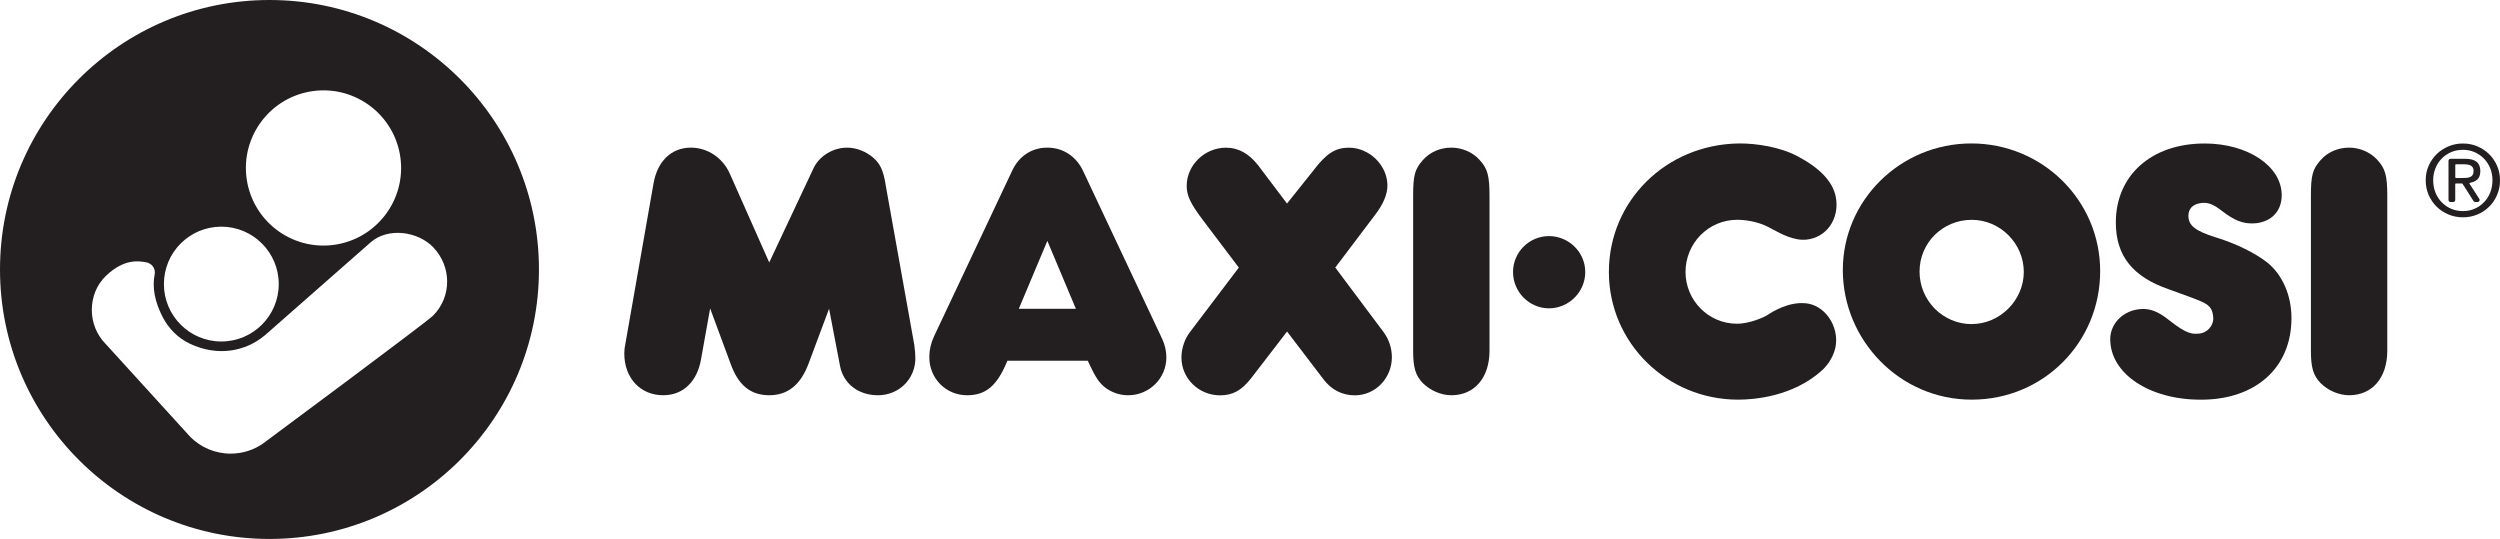
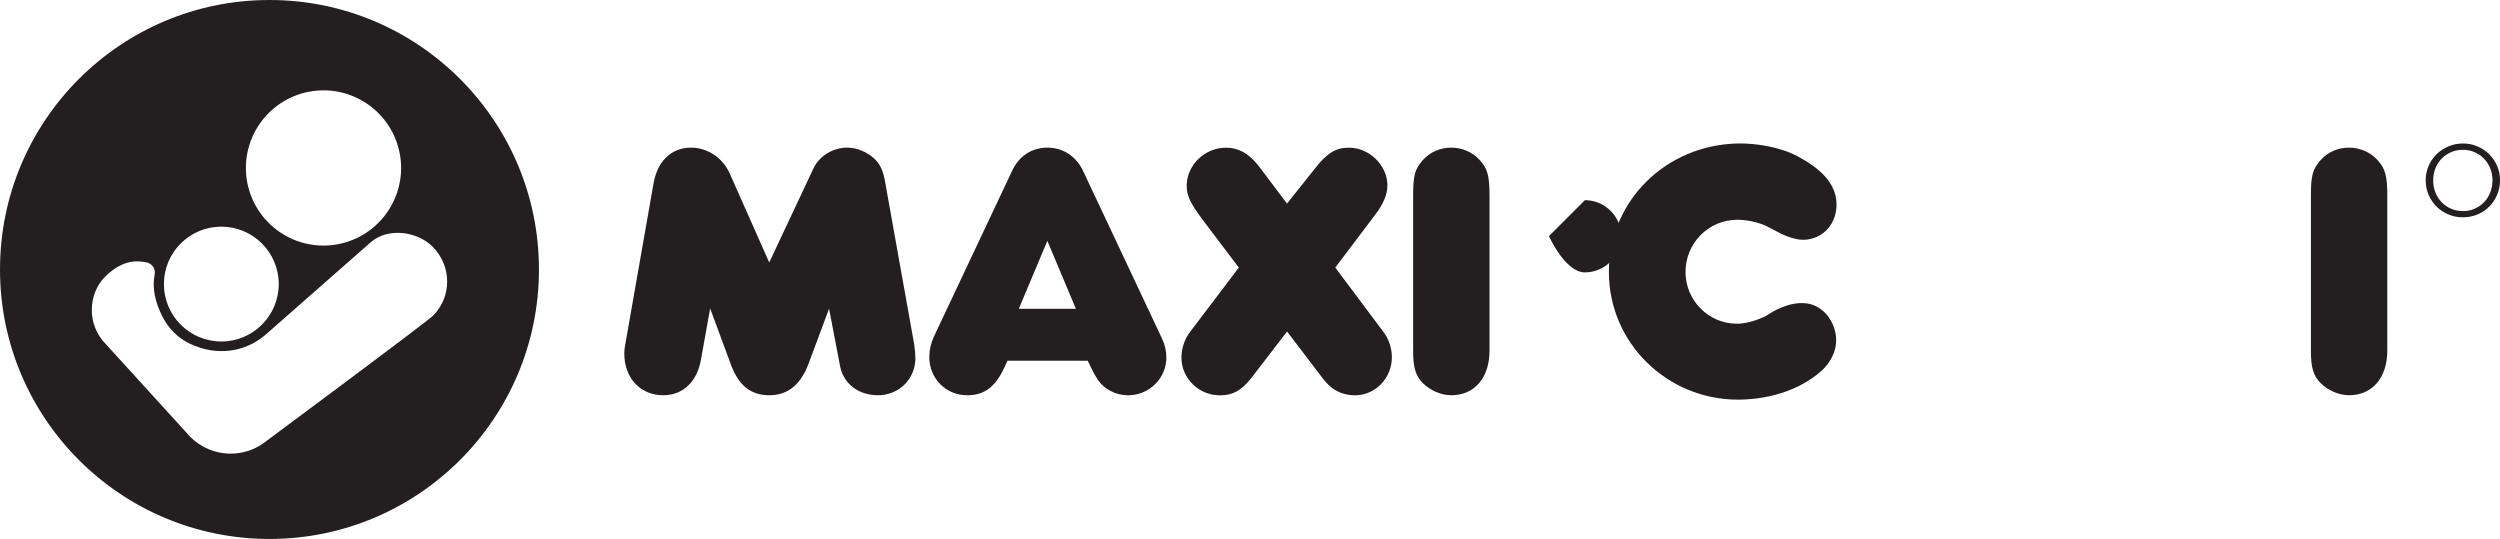
<svg xmlns="http://www.w3.org/2000/svg" id="Vrstva_2" data-name="Vrstva 2" viewBox="0 0 566.93 122.22">
  <defs>
    <style>      .cls-1 {        fill: #231f20;        stroke-width: 0px;      }    </style>
  </defs>
  <g id="Layer_1" data-name="Layer 1">
    <g>
      <g>
        <path class="cls-1" d="m200.8,41.66c-.5-2.97-1.19-4.49-2.67-5.81-1.63-1.46-3.92-2.37-6-2.37-3.22,0-6.28,1.86-7.62,4.62l-10.07,21.42-8.95-20.16c-1.58-3.57-5.04-5.88-8.8-5.88-4.44,0-7.62,3.06-8.5,8.18l-6.37,36.29c-.16.74-.25,1.46-.25,2.18,0,5.59,3.63,9.5,8.83,9.5,4.49,0,7.7-3.06,8.58-8.18l2.06-11.51,4.62,12.5c1.75,4.91,4.53,7.19,8.79,7.19s7.18-2.45,8.95-7.28l4.61-12.34,2.5,13.05c.8,3.99,4.17,6.57,8.59,6.57,4.76,0,8.48-3.69,8.48-8.4,0-.84-.09-1.93-.25-3.05l-6.54-36.52Z" />
        <path class="cls-1" d="m302.81,60.66l8.98-11.88c1.88-2.43,2.84-4.69,2.84-6.72,0-4.57-4.09-8.57-8.74-8.57-2.99,0-5.03,1.26-7.78,4.83l-6.25,7.84-6.57-8.7c-2.11-2.67-4.48-3.97-7.27-3.97-4.83,0-8.91,3.96-8.91,8.66,0,2.19.84,3.98,3.6,7.66l8.22,10.87-10.94,14.44c-1.3,1.61-2.07,3.83-2.07,5.96,0,4.73,3.92,8.57,8.74,8.57,2.87,0,4.84-1.07,7.02-3.82l8.19-10.65,8.19,10.75c1.81,2.44,4.29,3.72,7.18,3.72,4.64,0,8.4-3.88,8.4-8.66,0-2.01-.69-4.1-1.9-5.7l-10.93-14.61Z" />
        <path class="cls-1" d="m329.12,33.48c-2.54,0-4.89,1.03-6.45,2.82-1.84,2.08-2.21,3.45-2.21,8.13v35.1c0,3.82.53,5.61,2.19,7.34,1.7,1.7,4.18,2.76,6.47,2.76,5.26,0,8.66-3.97,8.66-10.1v-35.1c0-4.6-.44-6.21-2.28-8.2-1.57-1.72-3.95-2.75-6.37-2.75" />
        <path class="cls-1" d="m409.47,68.78c-3.82-.41-7.57,1.93-8.57,2.6-.66.45-3.95,2.03-7.01,2.03-6.43,0-11.66-5.27-11.66-11.74s5.16-11.83,11.74-11.83c1.72,0,4.35.37,6.58,1.42.4.18.86.44,1.38.71,2.05,1.11,4.93,2.66,7.73,2.37,2.15-.23,4.02-1.3,5.27-3.01,1.37-1.89,1.86-4.37,1.35-6.8-.73-3.41-3.55-6.39-8.63-9.09-4.04-2.15-9.39-2.91-13.04-2.91h-.36c-16.49.27-29.4,13.07-29.4,29.14s13.15,28.96,29.31,28.96h.01c3.52,0,12.44-.66,19.09-6.71,1.51-1.44,2.56-3.27,2.96-5.13.49-2.3-.08-4.87-1.54-6.88-1.31-1.81-3.15-2.93-5.19-3.14" />
-         <path class="cls-1" d="m447.12,73.5c-6.52,0-11.82-5.34-11.82-11.91s5.3-11.74,11.82-11.74,11.82,5.41,11.82,11.82-5.41,11.82-11.82,11.82m-.08-40.96c-16.07,0-29.14,12.88-29.14,28.71s12.84,29.39,29.22,29.39,29.14-13.07,29.14-29.14-13.11-28.96-29.22-28.96" />
-         <path class="cls-1" d="m514.28,59.63c-2.69-2.17-7.34-4.46-11.83-5.81-4.57-1.44-6.18-2.65-6.18-4.88,0-1.57.96-2.67,2.9-2.9,1.29-.15,2.5.05,4.68,1.77,2.89,2.24,4.82,2.93,7.13,2.85,3.75-.13,6.45-2.49,6.45-6.4,0-6.57-7.68-11.72-17.49-11.72-12.04,0-20.13,7.2-20.13,17.92,0,7.64,3.93,12.34,11.97,15.13,3.84,1.36,6.52,2.37,7.53,2.83,1.06.47,1.72.99,2.1,1.65.33.55.5,1.55.5,2.15,0,1.83-1.58,3.31-3.14,3.42-1.53.11-2.69.29-6.83-3-2.3-1.83-4.1-2.65-6.2-2.57-4.32.17-7.2,3.4-7.2,6.82,0,7.84,8.83,13.75,20.55,13.75,12.48,0,20.55-7.27,20.55-18.51,0-5.16-2.05-9.76-5.36-12.5" />
        <path class="cls-1" d="m532.71,33.48c-2.54,0-4.89,1.03-6.45,2.82-1.84,2.08-2.21,3.45-2.21,8.13v35.1c0,3.82.53,5.61,2.19,7.34,1.7,1.7,4.18,2.76,6.47,2.76,5.26,0,8.66-3.97,8.66-10.1v-35.1c0-4.6-.44-6.21-2.28-8.2-1.57-1.72-3.95-2.75-6.37-2.75" />
        <path class="cls-1" d="m231.04,70.02l6.47-15.4,6.47,15.4h-12.93Zm14.59-31.24c-1.6-3.36-4.57-5.3-8.13-5.3s-6.44,1.95-7.96,5.21l-17.76,37.65c-.7,1.55-1.04,3.07-1.04,4.63,0,4.86,3.77,8.66,8.57,8.66,4.19,0,6.71-2.08,8.96-7.4l.18-.42h18.23l.19.4c1.68,3.61,2.49,4.78,4.11,5.93,1.47.98,3.11,1.49,4.86,1.49,4.78,0,8.66-3.84,8.66-8.57,0-1.45-.32-2.86-.95-4.21l-17.93-38.07Z" />
      </g>
      <path class="cls-1" d="m61.11,0C27.36,0,0,27.36,0,61.11s27.36,61.11,61.11,61.11,61.11-27.36,61.11-61.11S94.86,0,61.11,0Zm9.89,20.65c9.63-1.3,18.49,5.45,19.8,15.08,1.3,9.63-5.45,18.49-15.08,19.8-9.63,1.3-18.49-5.45-19.8-15.08-1.3-9.63,5.45-18.49,15.08-19.8Zm-20.81,30.75c7.19,0,13.02,5.83,13.02,13.02s-5.83,13.02-13.02,13.02-13.02-5.83-13.02-13.02,5.83-13.02,13.02-13.02Zm48.02,20.18c-1.53,1.53-38.58,29.01-38.58,29.01-2.08,1.44-4.6,2.28-7.33,2.28-3.57,0-6.8-1.45-9.13-3.78l-19.13-21.01c-2.14-2.14-3.22-4.96-3.22-7.77s1.02-5.67,3.22-7.77c4.21-4.02,7.55-3.29,8.97-3.09,1.43.2,2.33,1.45,2.06,2.81-.59,2.96.05,6.22,1.82,9.64,1.35,2.61,3.47,4.76,6.12,6.02,6.35,3.02,12.64,1.77,16.95-1.8h.01s24.03-21.12,24.03-21.12c3.98-3.54,10.76-2.52,14.21,1.04,4.22,4.35,4.29,11.24,0,15.53Z" />
      <g>
        <path class="cls-1" d="m566.26,37.58c-.45-1.02-1.05-1.9-1.81-2.64-.76-.75-1.65-1.33-2.67-1.76-1.02-.43-2.1-.64-3.25-.64s-2.24.21-3.26.64c-1.02.43-1.92,1.01-2.69,1.76-.77.75-1.38,1.63-1.83,2.64-.45,1.02-.67,2.11-.67,3.29s.22,2.33.67,3.35c.45,1.02,1.06,1.91,1.83,2.67.77.75,1.67,1.34,2.69,1.76,1.02.42,2.11.63,3.26.63s2.23-.21,3.25-.63c1.02-.42,1.9-1,2.67-1.76.76-.75,1.37-1.64,1.81-2.67.45-1.02.67-2.14.67-3.35s-.22-2.28-.67-3.29Zm-1.55,6.08c-.34.85-.81,1.59-1.42,2.21-.6.63-1.31,1.12-2.13,1.47-.81.36-1.69.53-2.64.53s-1.85-.18-2.67-.53c-.82-.36-1.53-.85-2.14-1.47-.6-.63-1.08-1.36-1.42-2.21-.34-.85-.51-1.78-.51-2.78s.17-1.88.51-2.73c.34-.84.81-1.57,1.42-2.19.6-.62,1.32-1.1,2.14-1.46.82-.36,1.71-.53,2.67-.53s1.82.18,2.64.53c.81.36,1.52.84,2.13,1.46.6.62,1.08,1.35,1.42,2.19.34.84.51,1.75.51,2.73s-.17,1.93-.51,2.78Z" />
-         <path class="cls-1" d="m560.13,41.45c.63-.1,1.16-.33,1.6-.7.49-.41.74-1.06.74-1.94,0-.94-.28-1.64-.84-2.11-.56-.46-1.42-.69-2.59-.69h-3.33c-.25,0-.46.2-.46.46v8.88c0,.25.2.46.46.46h.61c.25,0,.46-.2.46-.46v-3.6c0-.08.07-.15.15-.15h1.34c.08,0,.15.04.19.11l2.47,3.89c.08.13.23.21.38.21h.55c.36,0,.58-.4.38-.7l-2.21-3.42c-.06-.09,0-.21.1-.23Zm-.78-1.12c-.31.02-.63.03-.97.03h-1.44c-.08,0-.15-.07-.15-.15v-2.81c0-.08.07-.15.15-.15h1.86c.25,0,.51.02.77.06.26.04.49.11.69.21.2.1.37.25.49.45.13.19.19.46.19.78,0,.39-.07.69-.21.91-.14.22-.33.38-.57.48-.24.1-.51.17-.82.19Z" />
      </g>
-       <path class="cls-1" d="m351.26,53.54c-4.49,0-8.15,3.66-8.15,8.15s3.66,8.23,8.15,8.23,8.23-3.69,8.23-8.23-3.77-8.15-8.23-8.15" />
+       <path class="cls-1" d="m351.26,53.54s3.66,8.23,8.15,8.23,8.23-3.69,8.23-8.23-3.77-8.15-8.23-8.15" />
    </g>
  </g>
</svg>